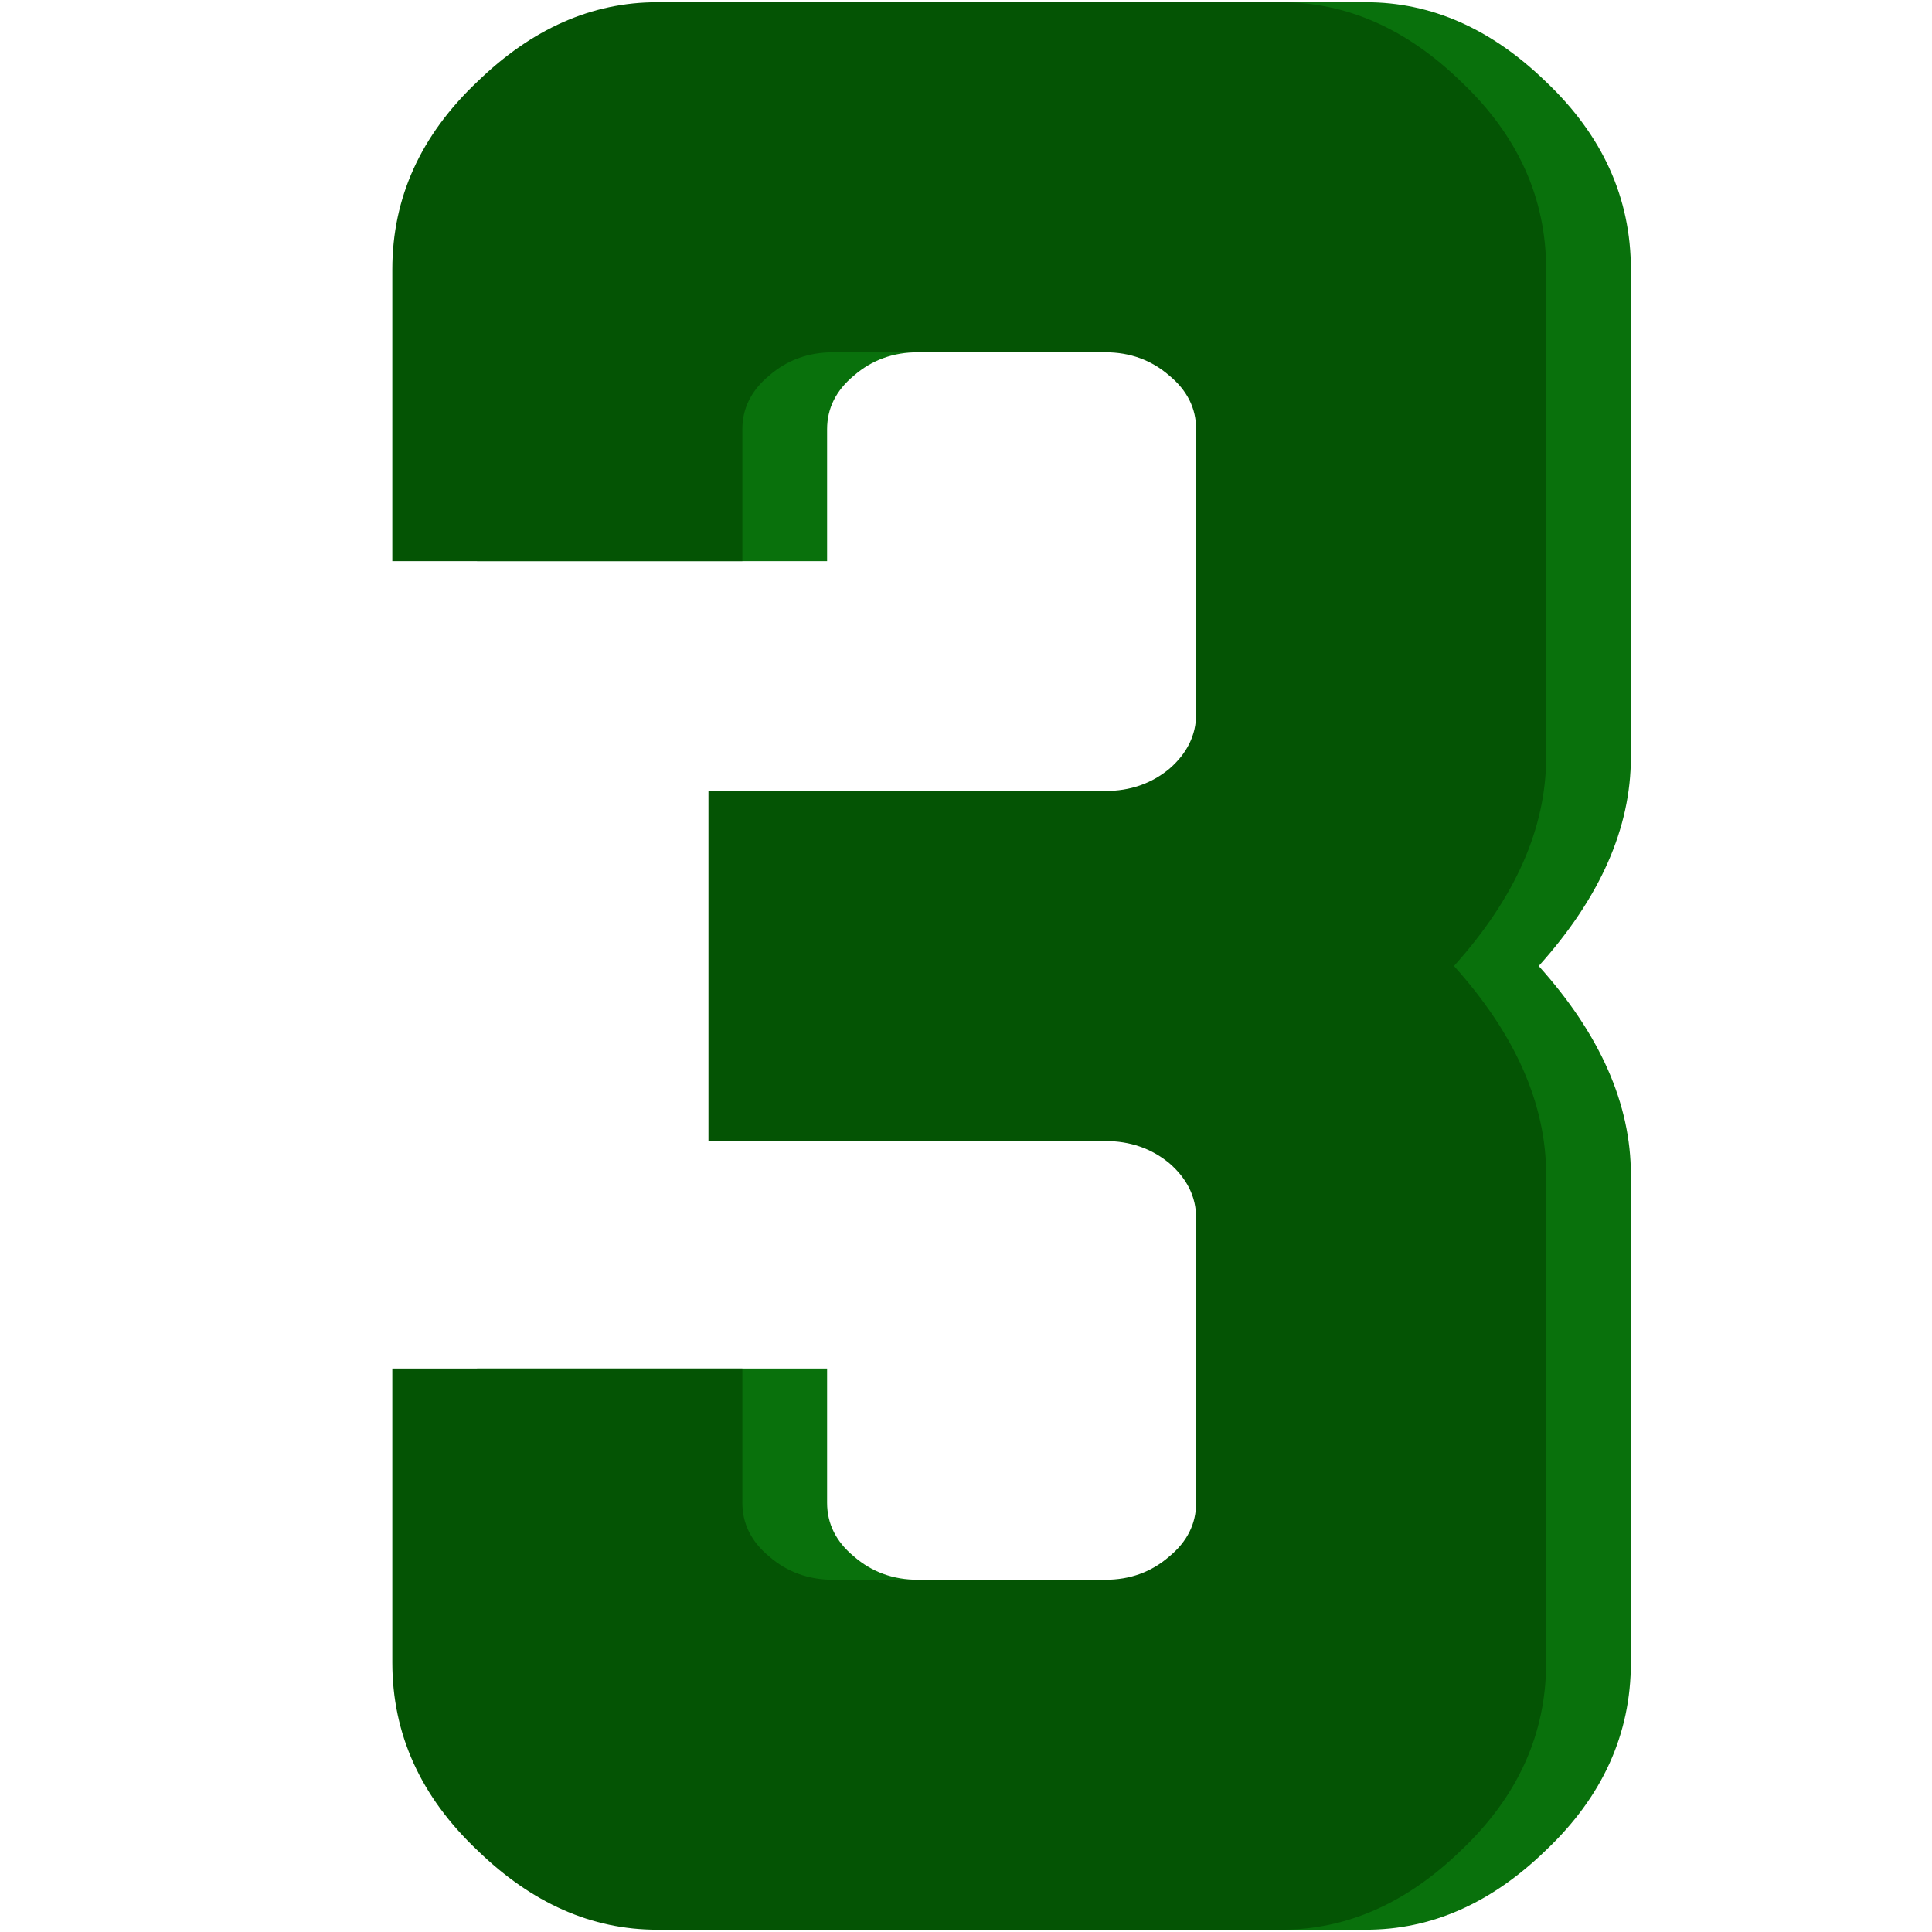
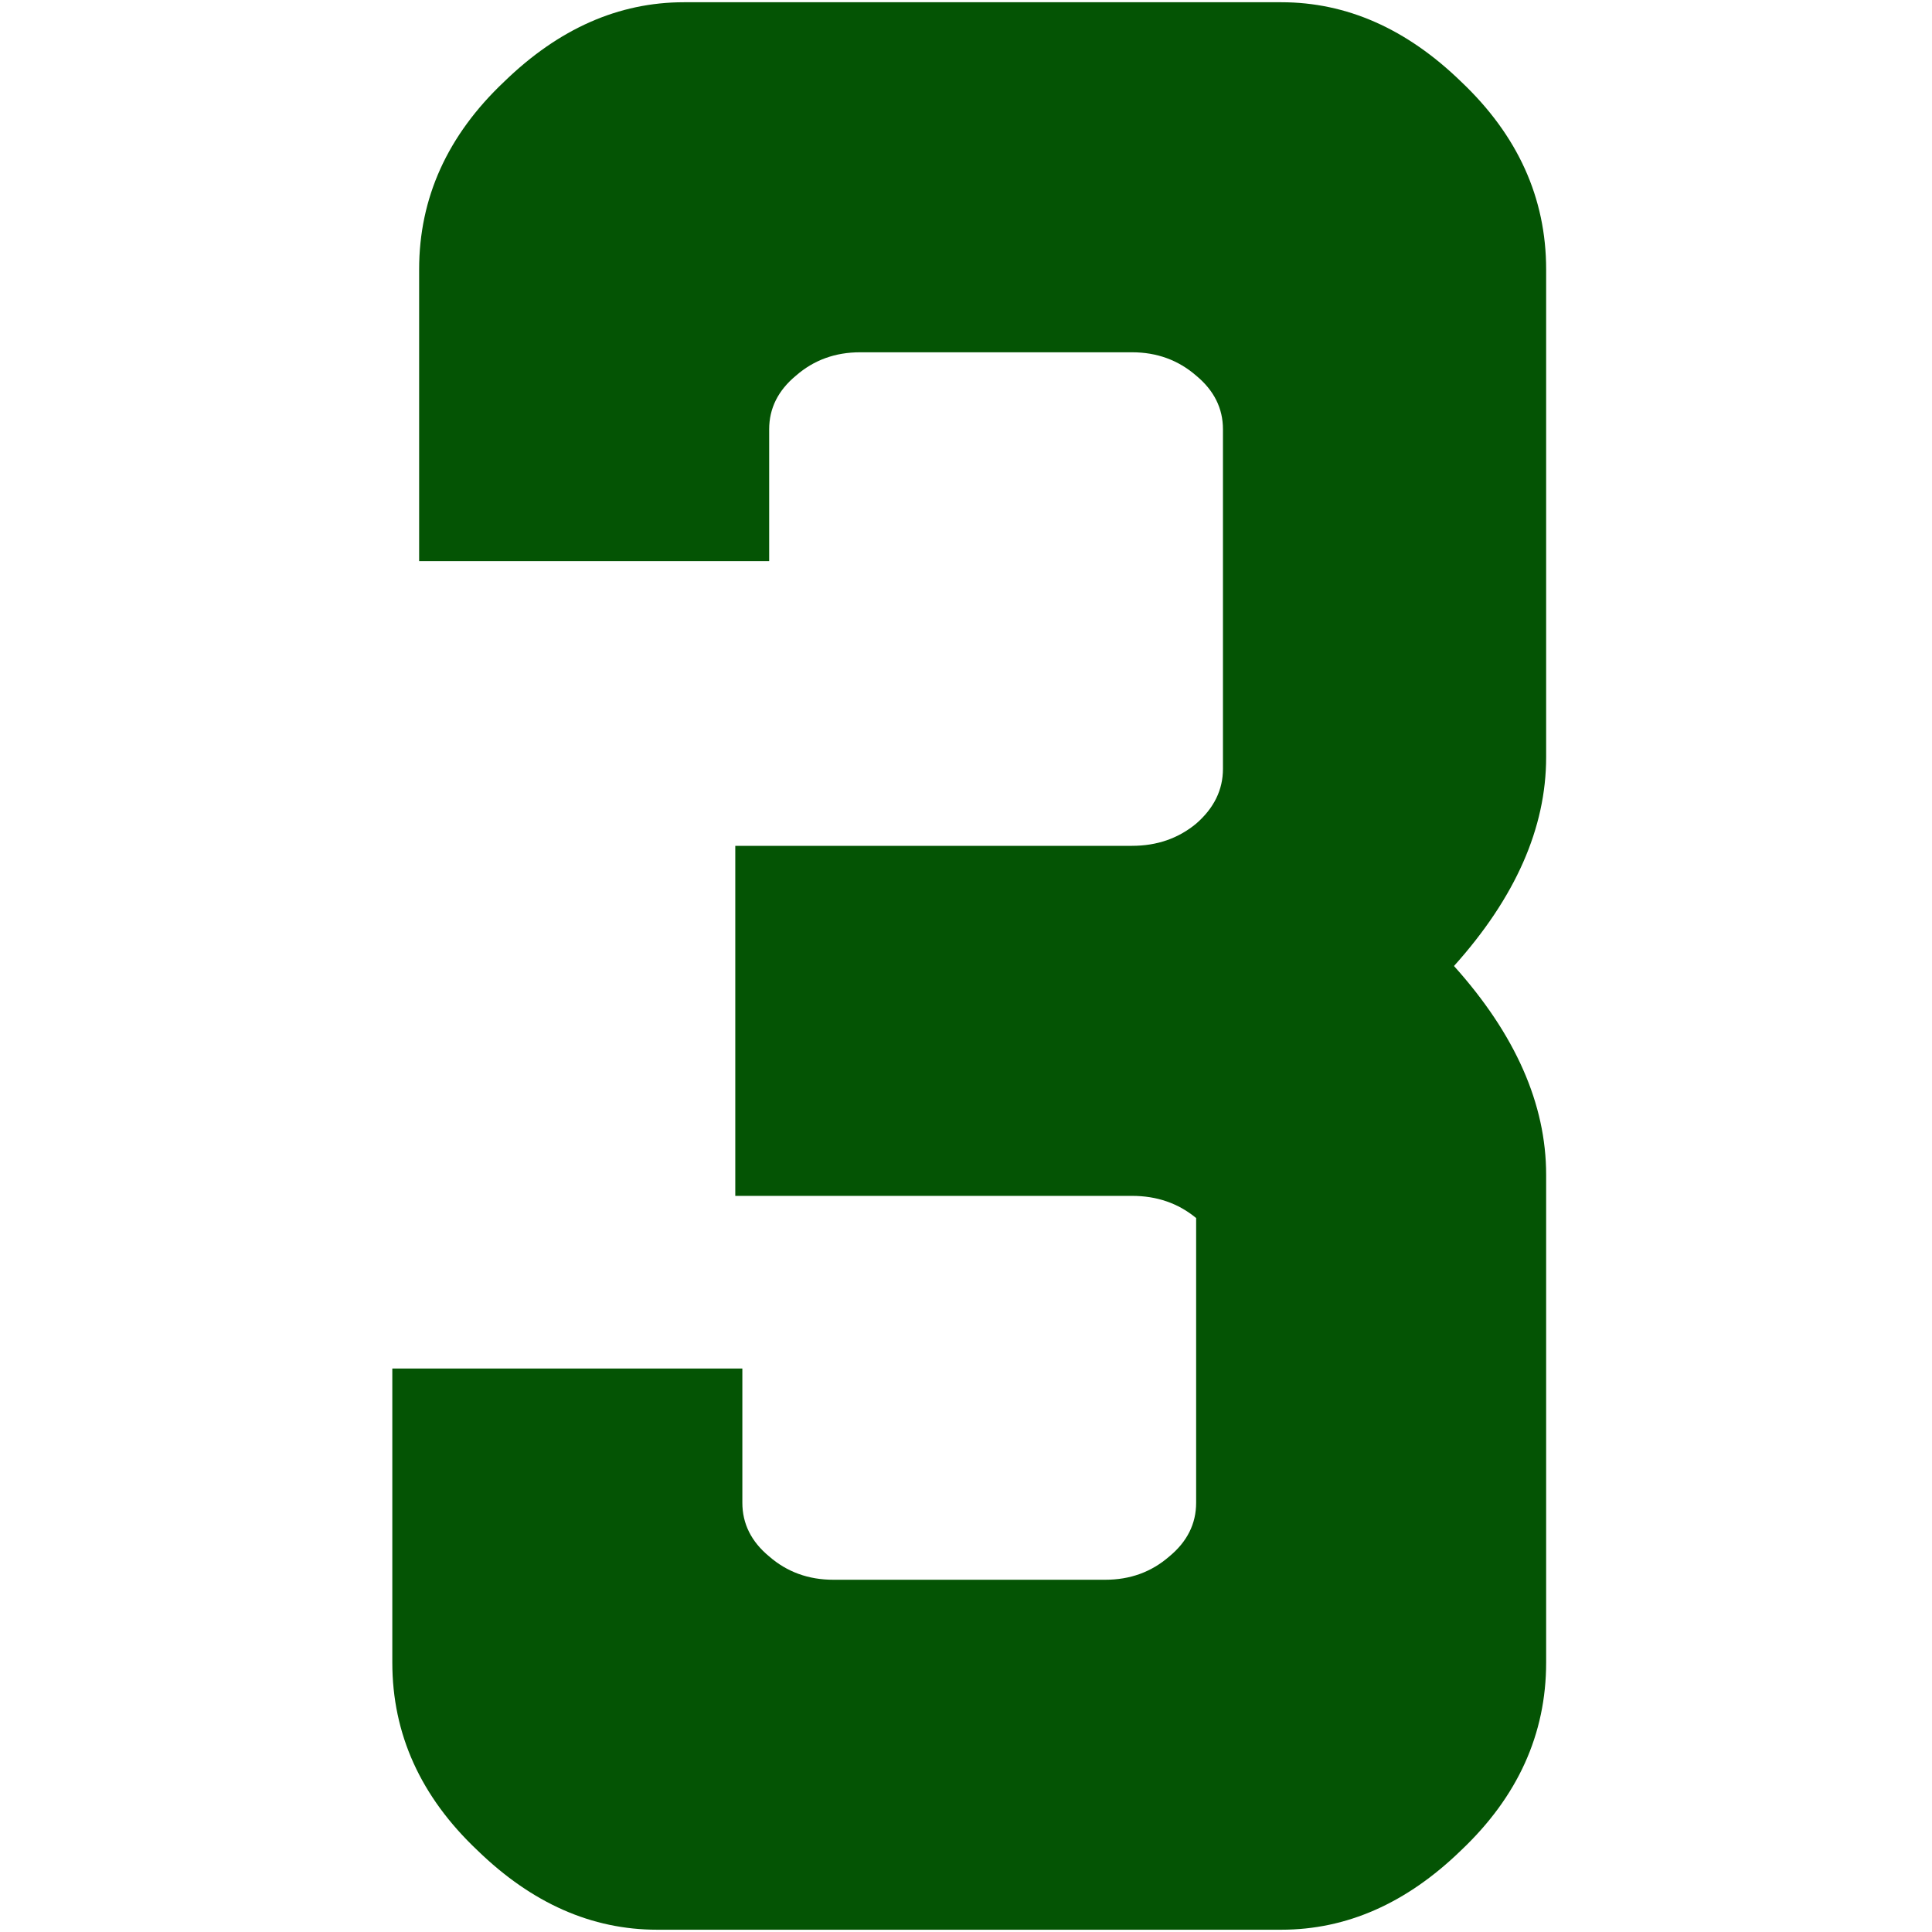
<svg xmlns="http://www.w3.org/2000/svg" version="1.1" id="Layer_1" x="0px" y="0px" width="50px" height="50px" viewBox="111 0 50 50" enable-background="new 111 0 50 50" xml:space="preserve">
  <g>
    <g>
-       <path fill="#09710C" d="M146.353,0.058c1.691,0,3.241,0.685,4.651,2.053c1.468,1.389,2.203,3.01,2.203,4.862v12.622    c0,1.833-0.794,3.634-2.385,5.405c1.591,1.771,2.385,3.573,2.385,5.404v12.622c0,1.853-0.735,3.473-2.203,4.862    c-1.41,1.369-2.96,2.053-4.651,2.053h-16.154c-1.69,0-3.24-0.684-4.649-2.053c-1.47-1.39-2.204-3.01-2.204-4.862v-7.609h9.059    v3.473c0,0.544,0.231,1.008,0.694,1.39c0.463,0.403,1.017,0.604,1.66,0.604h7.036c0.645,0,1.197-0.2,1.66-0.604    c0.463-0.382,0.694-0.846,0.694-1.39v-7.367c0-0.544-0.231-1.017-0.694-1.419c-0.463-0.383-1.016-0.574-1.66-0.574h-10.267v-9.059    h10.267c0.645,0,1.197-0.191,1.66-0.574c0.463-0.402,0.694-0.876,0.694-1.419V11.11c0-0.543-0.231-1.006-0.694-1.389    c-0.463-0.402-1.016-0.604-1.66-0.604h-7.036c-0.644,0-1.197,0.201-1.66,0.604c-0.463,0.383-0.694,0.846-0.694,1.389v3.412h-9.059    V6.973c0-1.852,0.734-3.473,2.204-4.862c1.409-1.368,2.959-2.053,4.649-2.053H146.353z" />
-     </g>
+       </g>
  </g>
  <g>
-     <path fill="#045404" d="M144.16,0.058c1.691,0,3.241,0.685,4.651,2.053c1.468,1.389,2.203,3.01,2.203,4.862v12.622   c0,1.833-0.795,3.634-2.385,5.405c1.59,1.771,2.385,3.573,2.385,5.404v12.622c0,1.853-0.735,3.473-2.203,4.862   c-1.41,1.369-2.96,2.053-4.651,2.053h-16.154c-1.69,0-3.24-0.684-4.649-2.053c-1.471-1.39-2.204-3.01-2.204-4.862v-7.609h9.059   v3.473c0,0.544,0.231,1.008,0.694,1.39c0.462,0.403,1.017,0.604,1.66,0.604h7.036c0.645,0,1.197-0.2,1.66-0.604   c0.463-0.382,0.694-0.846,0.694-1.39v-7.367c0-0.544-0.231-1.017-0.694-1.419c-0.463-0.383-1.016-0.574-1.66-0.574h-10.267v-9.059   h10.267c0.645,0,1.197-0.191,1.66-0.574c0.463-0.402,0.694-0.876,0.694-1.419V11.11c0-0.543-0.231-1.006-0.694-1.389   c-0.463-0.402-1.016-0.604-1.66-0.604h-7.036c-0.644,0-1.198,0.201-1.66,0.604c-0.463,0.383-0.694,0.846-0.694,1.389v3.412h-9.059   V6.973c0-1.852,0.733-3.473,2.204-4.862c1.409-1.368,2.959-2.053,4.649-2.053H144.16z" />
+     <path fill="#045404" d="M144.16,0.058c1.691,0,3.241,0.685,4.651,2.053c1.468,1.389,2.203,3.01,2.203,4.862v12.622   c0,1.833-0.795,3.634-2.385,5.405c1.59,1.771,2.385,3.573,2.385,5.404v12.622c0,1.853-0.735,3.473-2.203,4.862   c-1.41,1.369-2.96,2.053-4.651,2.053h-16.154c-1.69,0-3.24-0.684-4.649-2.053c-1.471-1.39-2.204-3.01-2.204-4.862v-7.609h9.059   v3.473c0,0.544,0.231,1.008,0.694,1.39c0.462,0.403,1.017,0.604,1.66,0.604h7.036c0.645,0,1.197-0.2,1.66-0.604   c0.463-0.382,0.694-0.846,0.694-1.39v-7.367c-0.463-0.383-1.016-0.574-1.66-0.574h-10.267v-9.059   h10.267c0.645,0,1.197-0.191,1.66-0.574c0.463-0.402,0.694-0.876,0.694-1.419V11.11c0-0.543-0.231-1.006-0.694-1.389   c-0.463-0.402-1.016-0.604-1.66-0.604h-7.036c-0.644,0-1.198,0.201-1.66,0.604c-0.463,0.383-0.694,0.846-0.694,1.389v3.412h-9.059   V6.973c0-1.852,0.733-3.473,2.204-4.862c1.409-1.368,2.959-2.053,4.649-2.053H144.16z" />
  </g>
</svg>